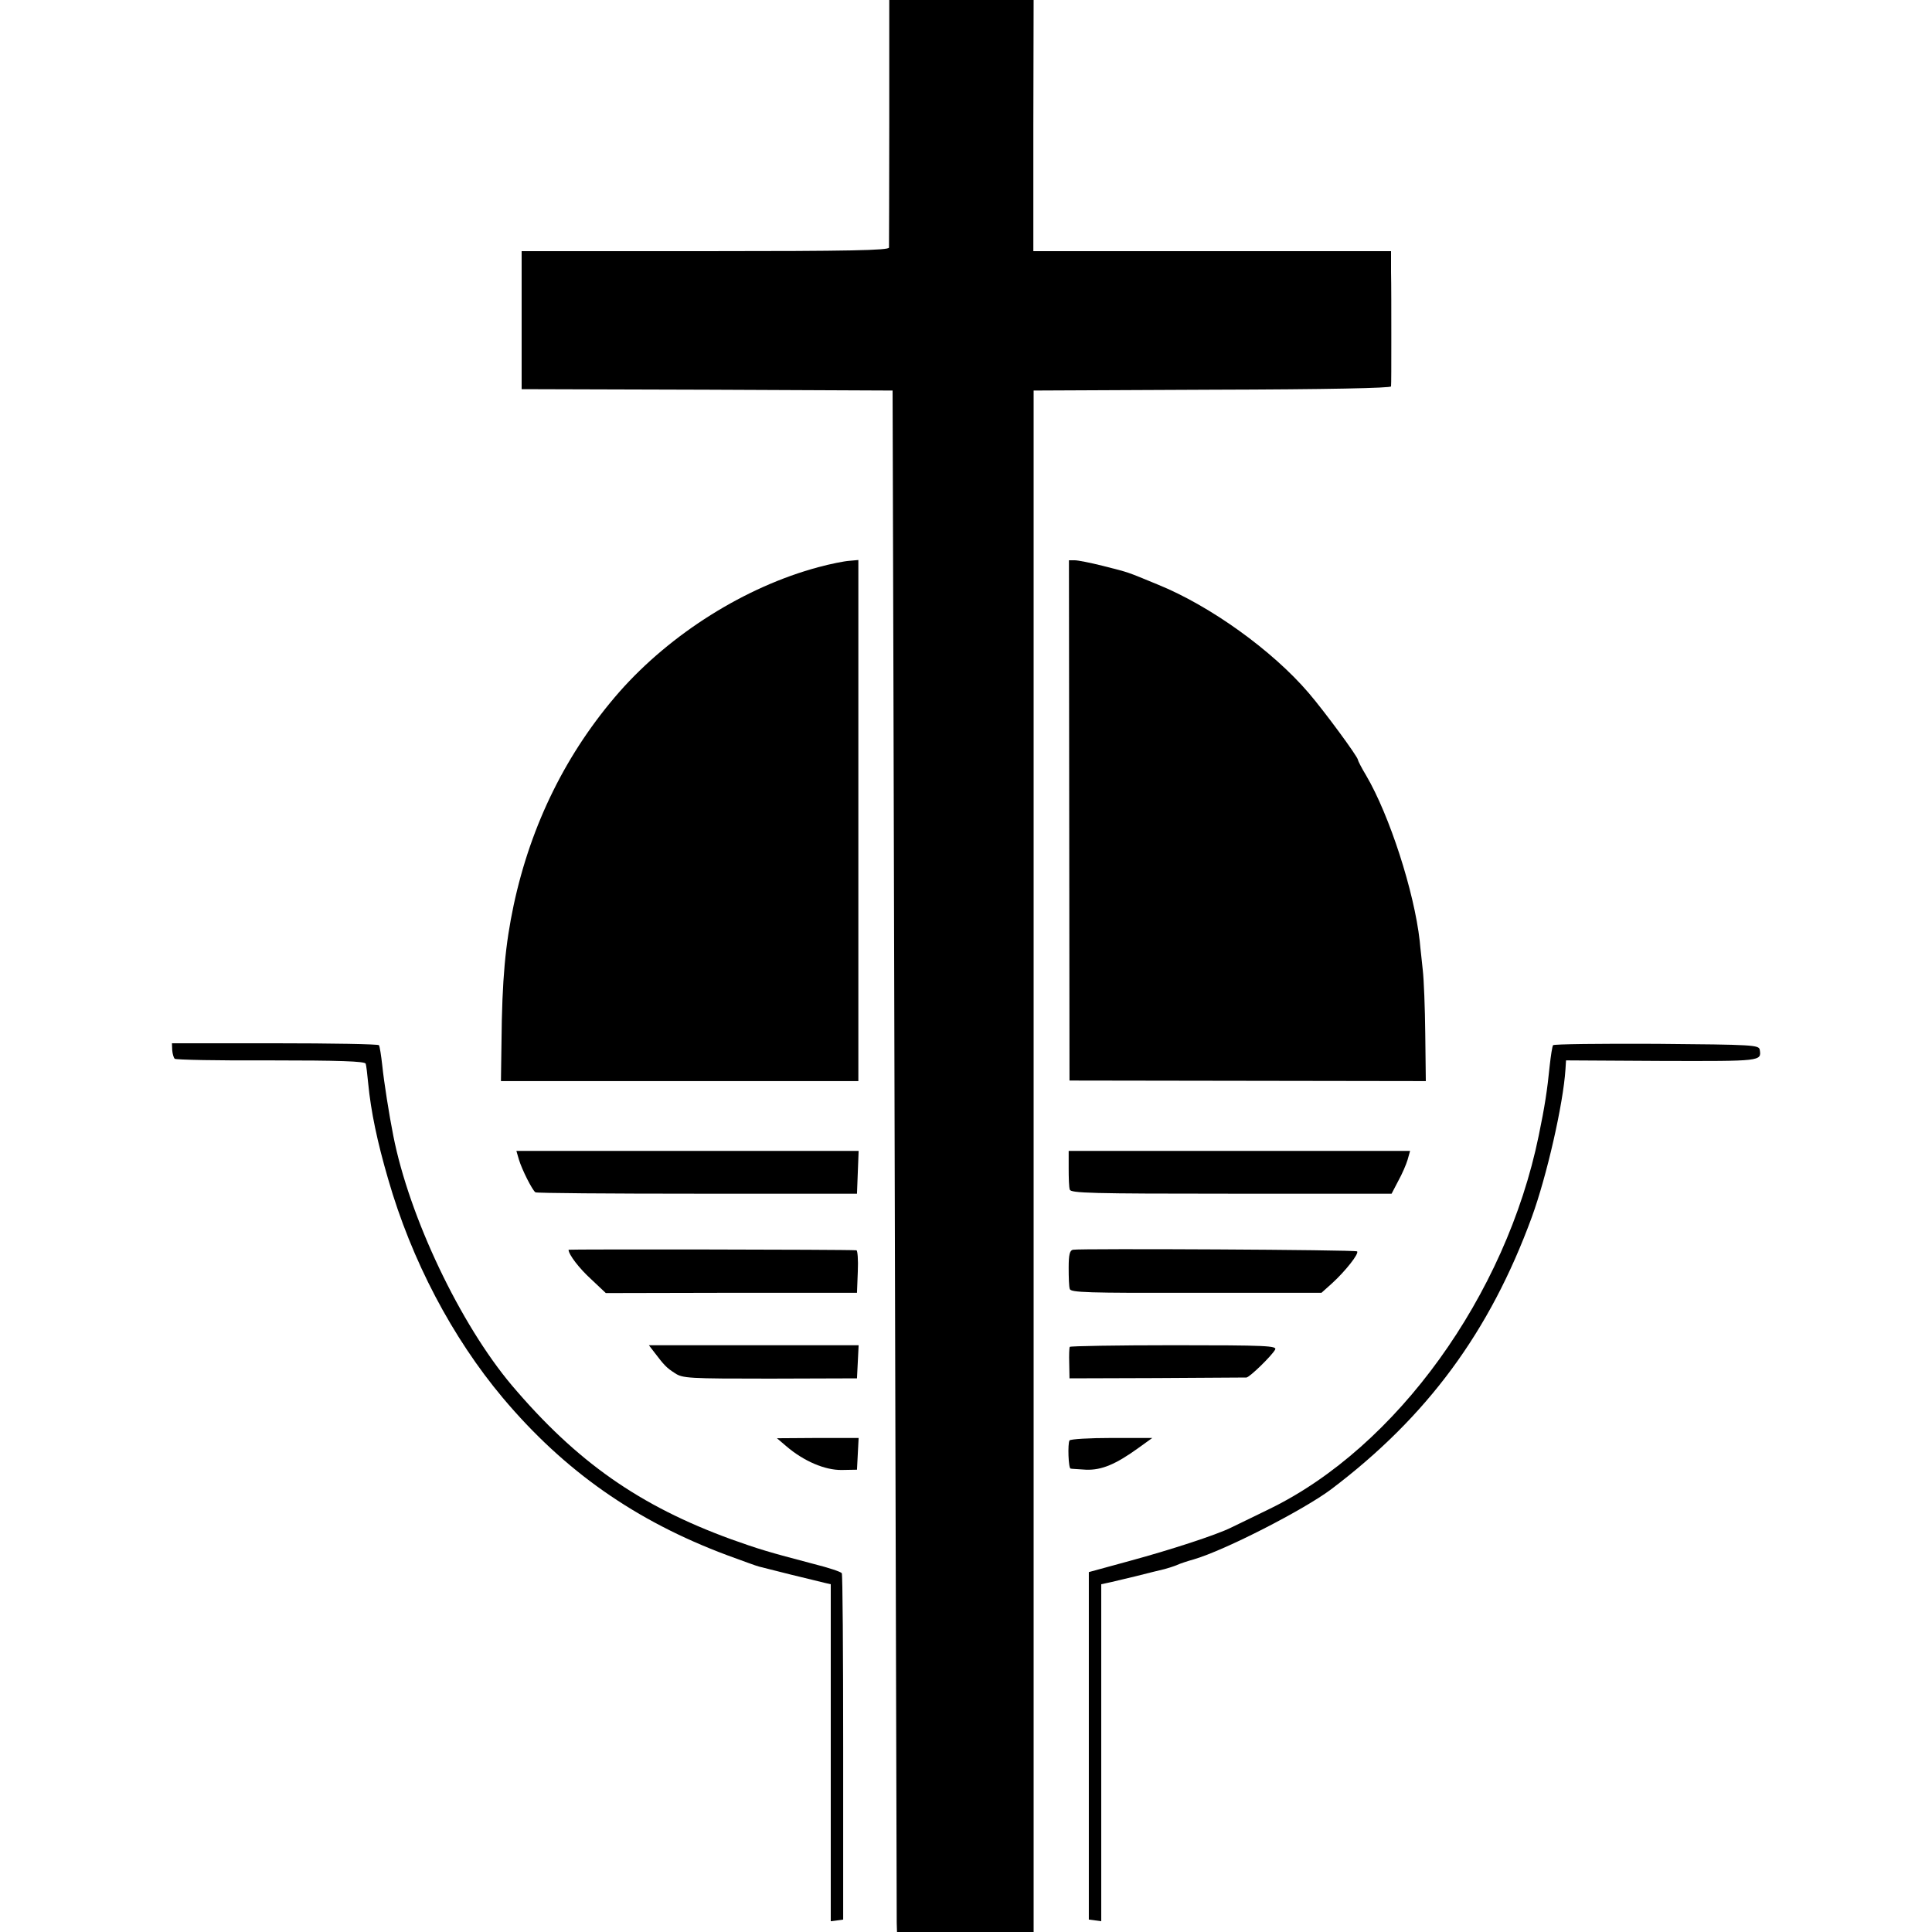
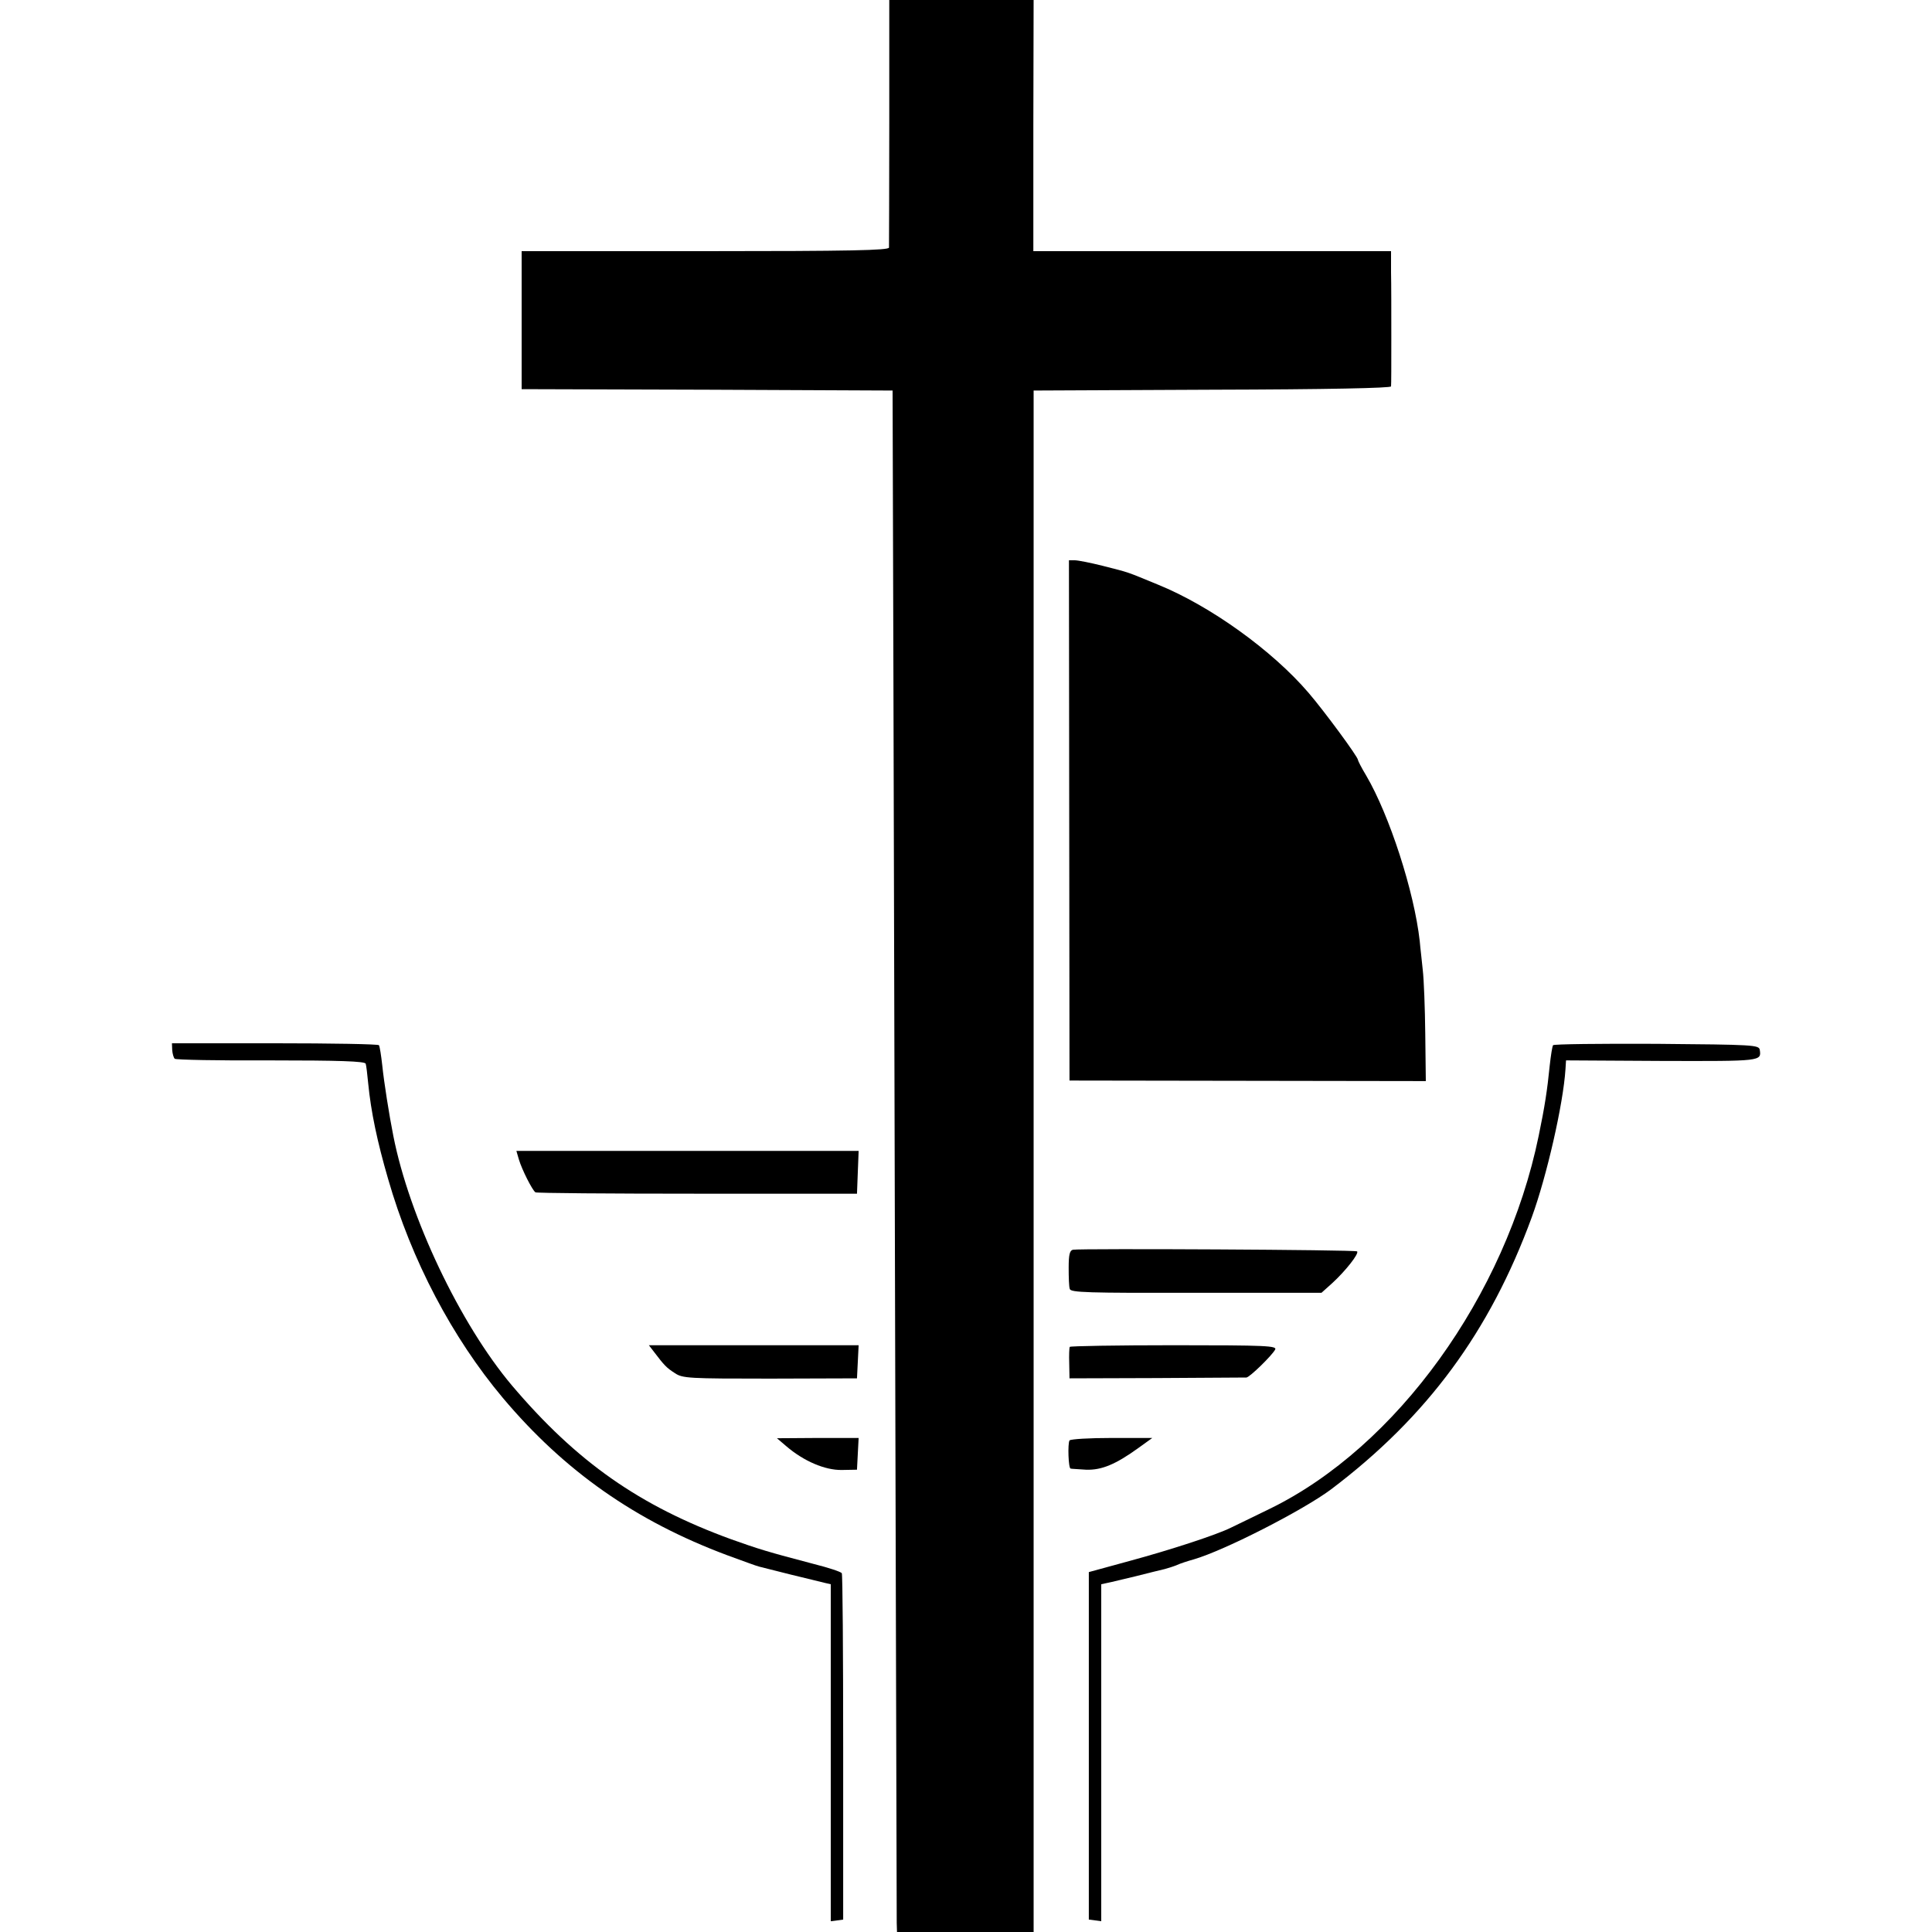
<svg xmlns="http://www.w3.org/2000/svg" version="1.0" width="700pt" height="700pt" viewBox="0 0 700 700" preserveAspectRatio="xMidYMid meet">
  <g transform="translate(0,700) scale(0.1,-0.1)" fill="#000000" stroke="none">
    <path d="M3222 6558 c0 -244 -1 -449 -1 -455 -1 -10 -141 -13 -666 -13 l-665 0 0 -250 0 -250 672 -2 672 -3 3 -1030 c4 -1651 12 -4487 12 -4522 l1 -33 248 0 247 0 0 2793 0 2792 648 3 c419 1 647 6 647 12 1 6 1 84 1 175 0 91 0 199 -1 240 l0 75 -648 0 -648 0 0 455 1 455 -261 0 -262 0 0 -442z" />
-     <path d="M2965 4945 c-265 -71 -535 -241 -721 -452 -190 -217 -320 -478 -383 -773 -30 -142 -42 -267 -44 -496 l-2 -141 648 0 647 0 0 944 0 944 -33 -3 c-17 -1 -68 -11 -112 -23z" />
    <path d="M3874 4028 l1 -943 646 -1 645 -1 -2 171 c-1 94 -5 198 -9 231 -3 33 -9 80 -11 105 -20 180 -110 457 -194 600 -17 28 -30 54 -30 57 0 11 -123 178 -179 243 -131 153 -356 315 -546 392 -117 48 -98 42 -200 68 -44 11 -89 20 -101 20 l-21 0 1 -942z" />
    <path d="M624 3195 c1 -13 5 -27 9 -31 3 -4 160 -7 347 -6 248 0 342 -3 345 -12 2 -6 6 -38 9 -71 10 -103 33 -212 72 -346 85 -296 233 -576 416 -794 223 -265 481 -446 813 -570 55 -20 106 -39 115 -41 8 -2 60 -15 115 -29 55 -13 110 -27 123 -30 l22 -5 0 -611 0 -610 23 3 22 3 0 623 c0 343 -2 628 -5 632 -3 5 -48 20 -100 33 -168 44 -203 55 -301 90 -332 121 -559 280 -794 557 -188 223 -372 610 -430 905 -15 75 -34 196 -40 255 -4 36 -9 68 -12 73 -2 4 -172 7 -377 7 l-373 0 1 -25z" />
    <path d="M5627 3213 c-3 -5 -8 -37 -12 -73 -9 -90 -18 -149 -40 -255 -119 -579 -515 -1128 -975 -1352 -63 -31 -126 -61 -140 -68 -52 -26 -221 -81 -365 -120 l-150 -41 0 -629 0 -630 23 -3 22 -3 0 610 0 611 23 5 c12 2 58 14 102 24 44 11 91 23 105 26 14 4 34 10 45 15 11 5 38 14 60 20 113 33 398 179 498 254 348 263 575 571 727 986 54 148 114 410 122 536 l2 32 348 -2 c361 -1 360 -1 354 40 -3 18 -21 19 -374 22 -204 1 -373 -1 -375 -5z" />
    <path d="M1880 2799 c11 -37 49 -112 60 -119 5 -3 268 -5 587 -5 l578 0 3 78 3 77 -620 0 -620 0 9 -31z" />
-     <path d="M3872 2768 c0 -35 1 -70 4 -78 3 -13 77 -15 585 -15 l581 0 24 46 c14 25 29 60 34 77 l9 32 -619 0 -618 0 0 -62z" />
-     <path d="M2060 2472 c0 -17 38 -67 82 -107 l53 -50 455 1 455 0 3 77 c2 42 -1 77 -5 77 -41 3 -1043 4 -1043 2z" />
    <path d="M3888 2472 c-12 -2 -16 -17 -16 -65 0 -34 1 -69 4 -77 3 -13 62 -15 458 -14 l454 0 39 35 c47 43 98 107 90 115 -5 6 -1001 11 -1029 6z" />
    <path d="M2371 2100 c35 -46 44 -56 74 -75 28 -19 49 -20 345 -20 l315 1 3 60 3 60 -380 0 -380 0 20 -26z" />
    <path d="M3876 2120 c-2 -3 -3 -30 -2 -60 l1 -54 315 1 c173 1 320 2 326 2 12 1 92 79 104 101 8 14 -32 16 -366 16 -207 0 -377 -3 -378 -6z" />
    <path d="M2849 1760 c63 -54 140 -87 201 -86 l55 1 3 58 3 57 -148 0 -148 -1 34 -29z" />
    <path d="M3875 1781 c-7 -12 -4 -101 4 -102 3 -1 29 -2 56 -4 56 -2 107 19 190 79 l50 36 -147 0 c-81 0 -149 -4 -153 -9z" />
  </g>
</svg>